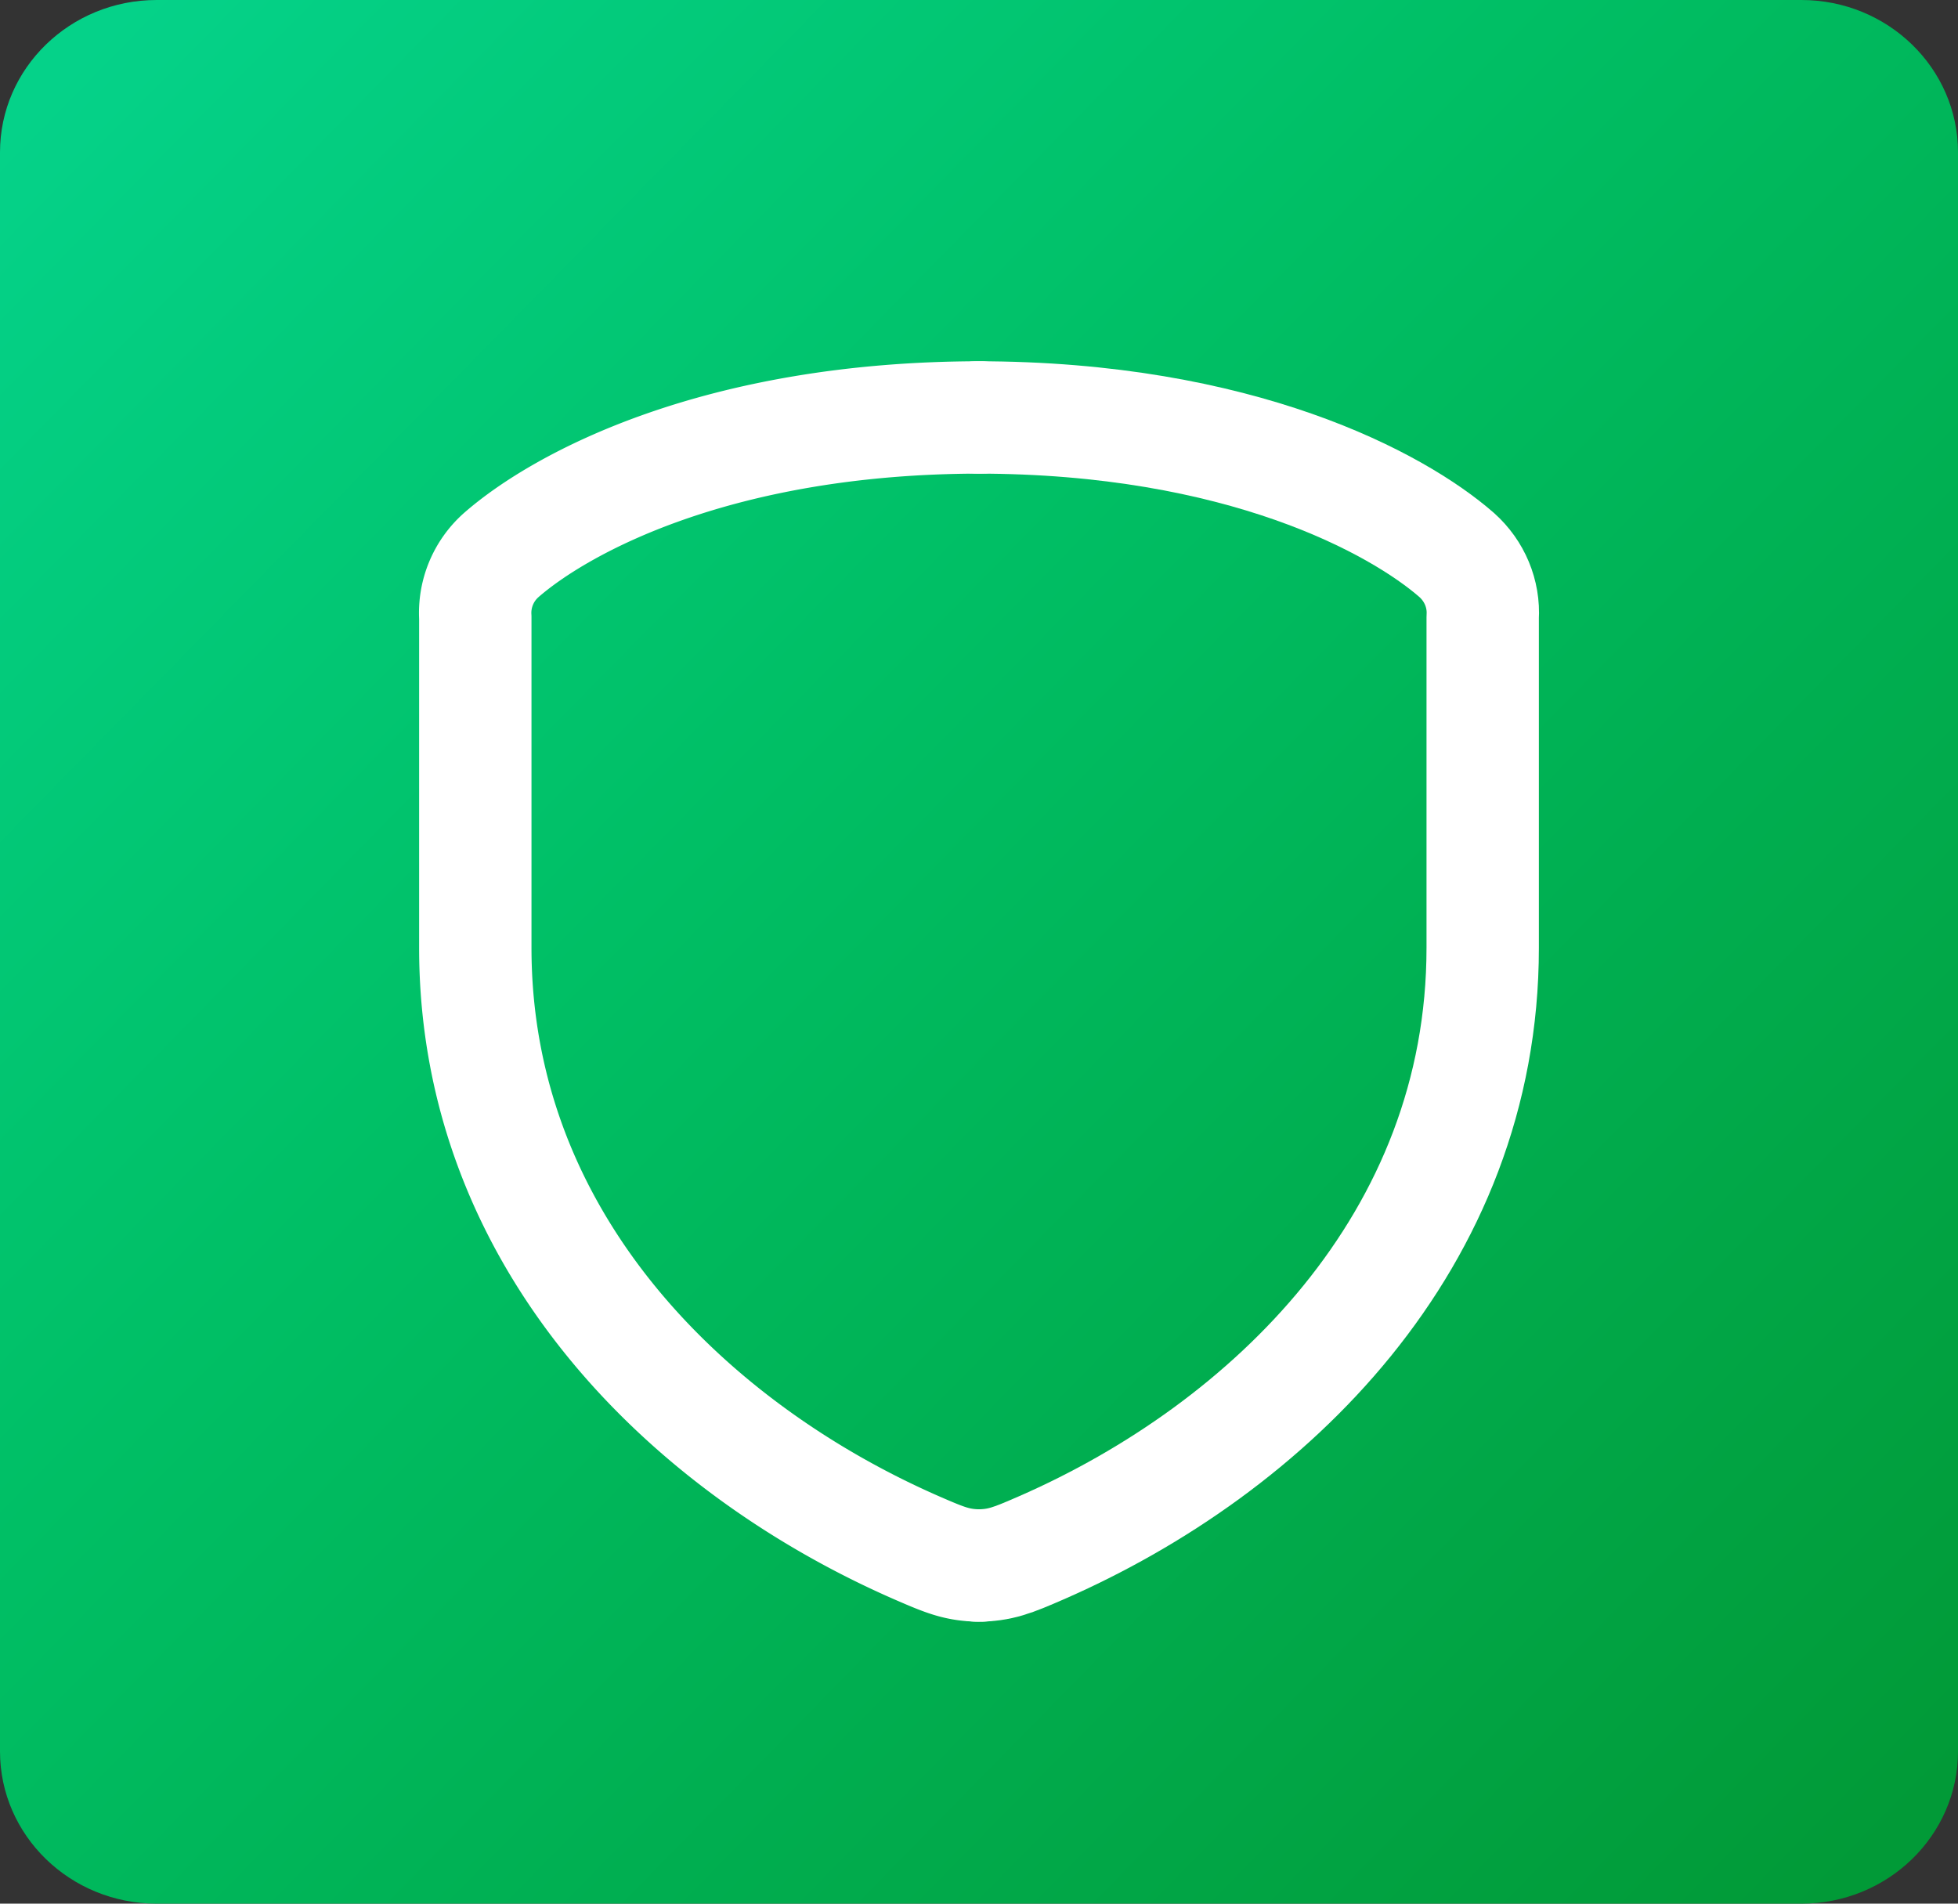
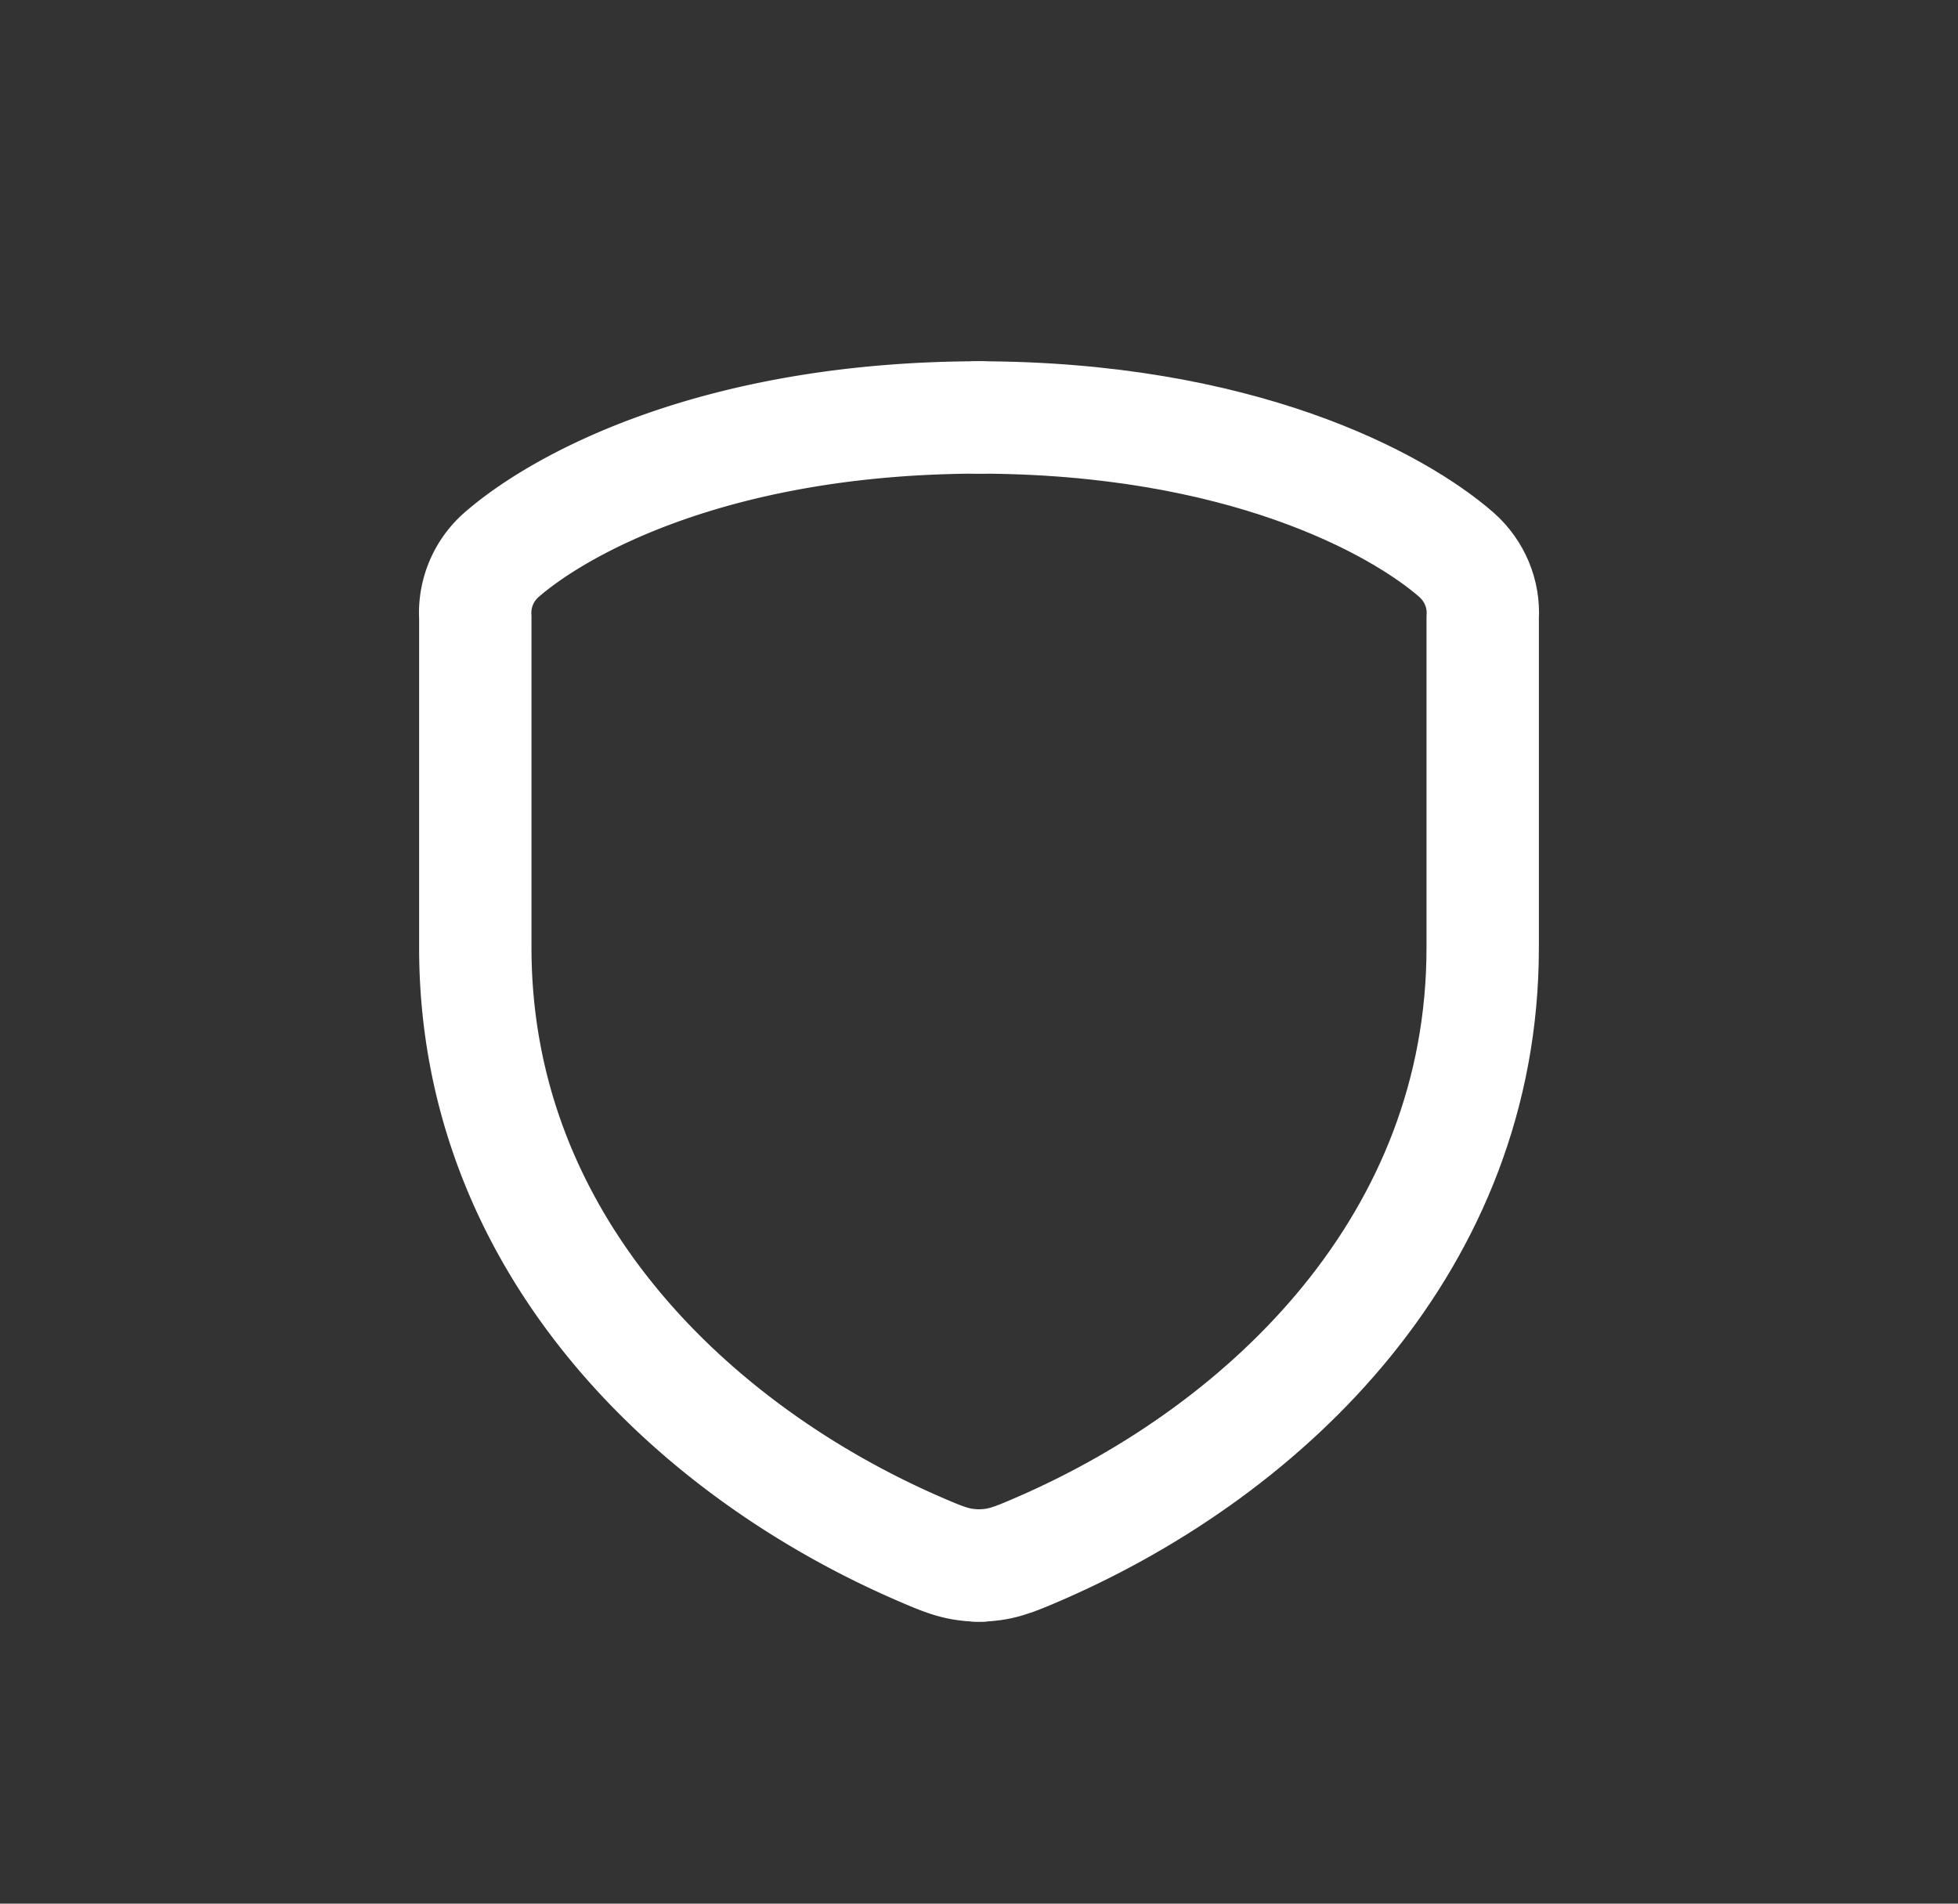
<svg xmlns="http://www.w3.org/2000/svg" width="36" height="35">
  <rect width="100%" height="100%" fill="#333333" stroke="none" />
  <defs>
    <linearGradient id="a" x1="97.655%" x2="2.345%" y1="95.044%" y2="4.956%">
      <stop offset="0%" stop-color="#019A37" />
      <stop offset="61%" stop-color="#00BF65" />
      <stop offset="100%" stop-color="#05D289" />
    </linearGradient>
  </defs>
  <g fill="none" fill-rule="evenodd">
-     <path fill="url(#a)" fill-rule="nonzero" d="M2.88 0C1.29 0 0 1.254 0 2.8v29.4C0 33.746 1.29 35 2.88 35h30.24c1.59 0 2.88-1.254 2.88-2.8V2.8C36 1.254 34.71 0 33.12 0H2.88z" />
    <path stroke="#FFF" stroke-linecap="round" stroke-linejoin="round" stroke-width="2.066" d="M17.964 7.675c4.838 0 7.727 1.575 8.82 2.53.328.293.504.714.477 1.147v6.074c0 5.395-3.928 9.203-8.12 11.034-.527.229-.752.323-1.18.323" />
    <path stroke="#FFF" stroke-linecap="round" stroke-linejoin="round" stroke-width="2.066" d="M18.036 7.675c-4.838 0-7.727 1.575-8.82 2.53a1.42 1.42 0 00-.477 1.147v6.074c0 5.395 3.928 9.203 8.12 11.034.527.229.752.323 1.18.323" />
  </g>
</svg>